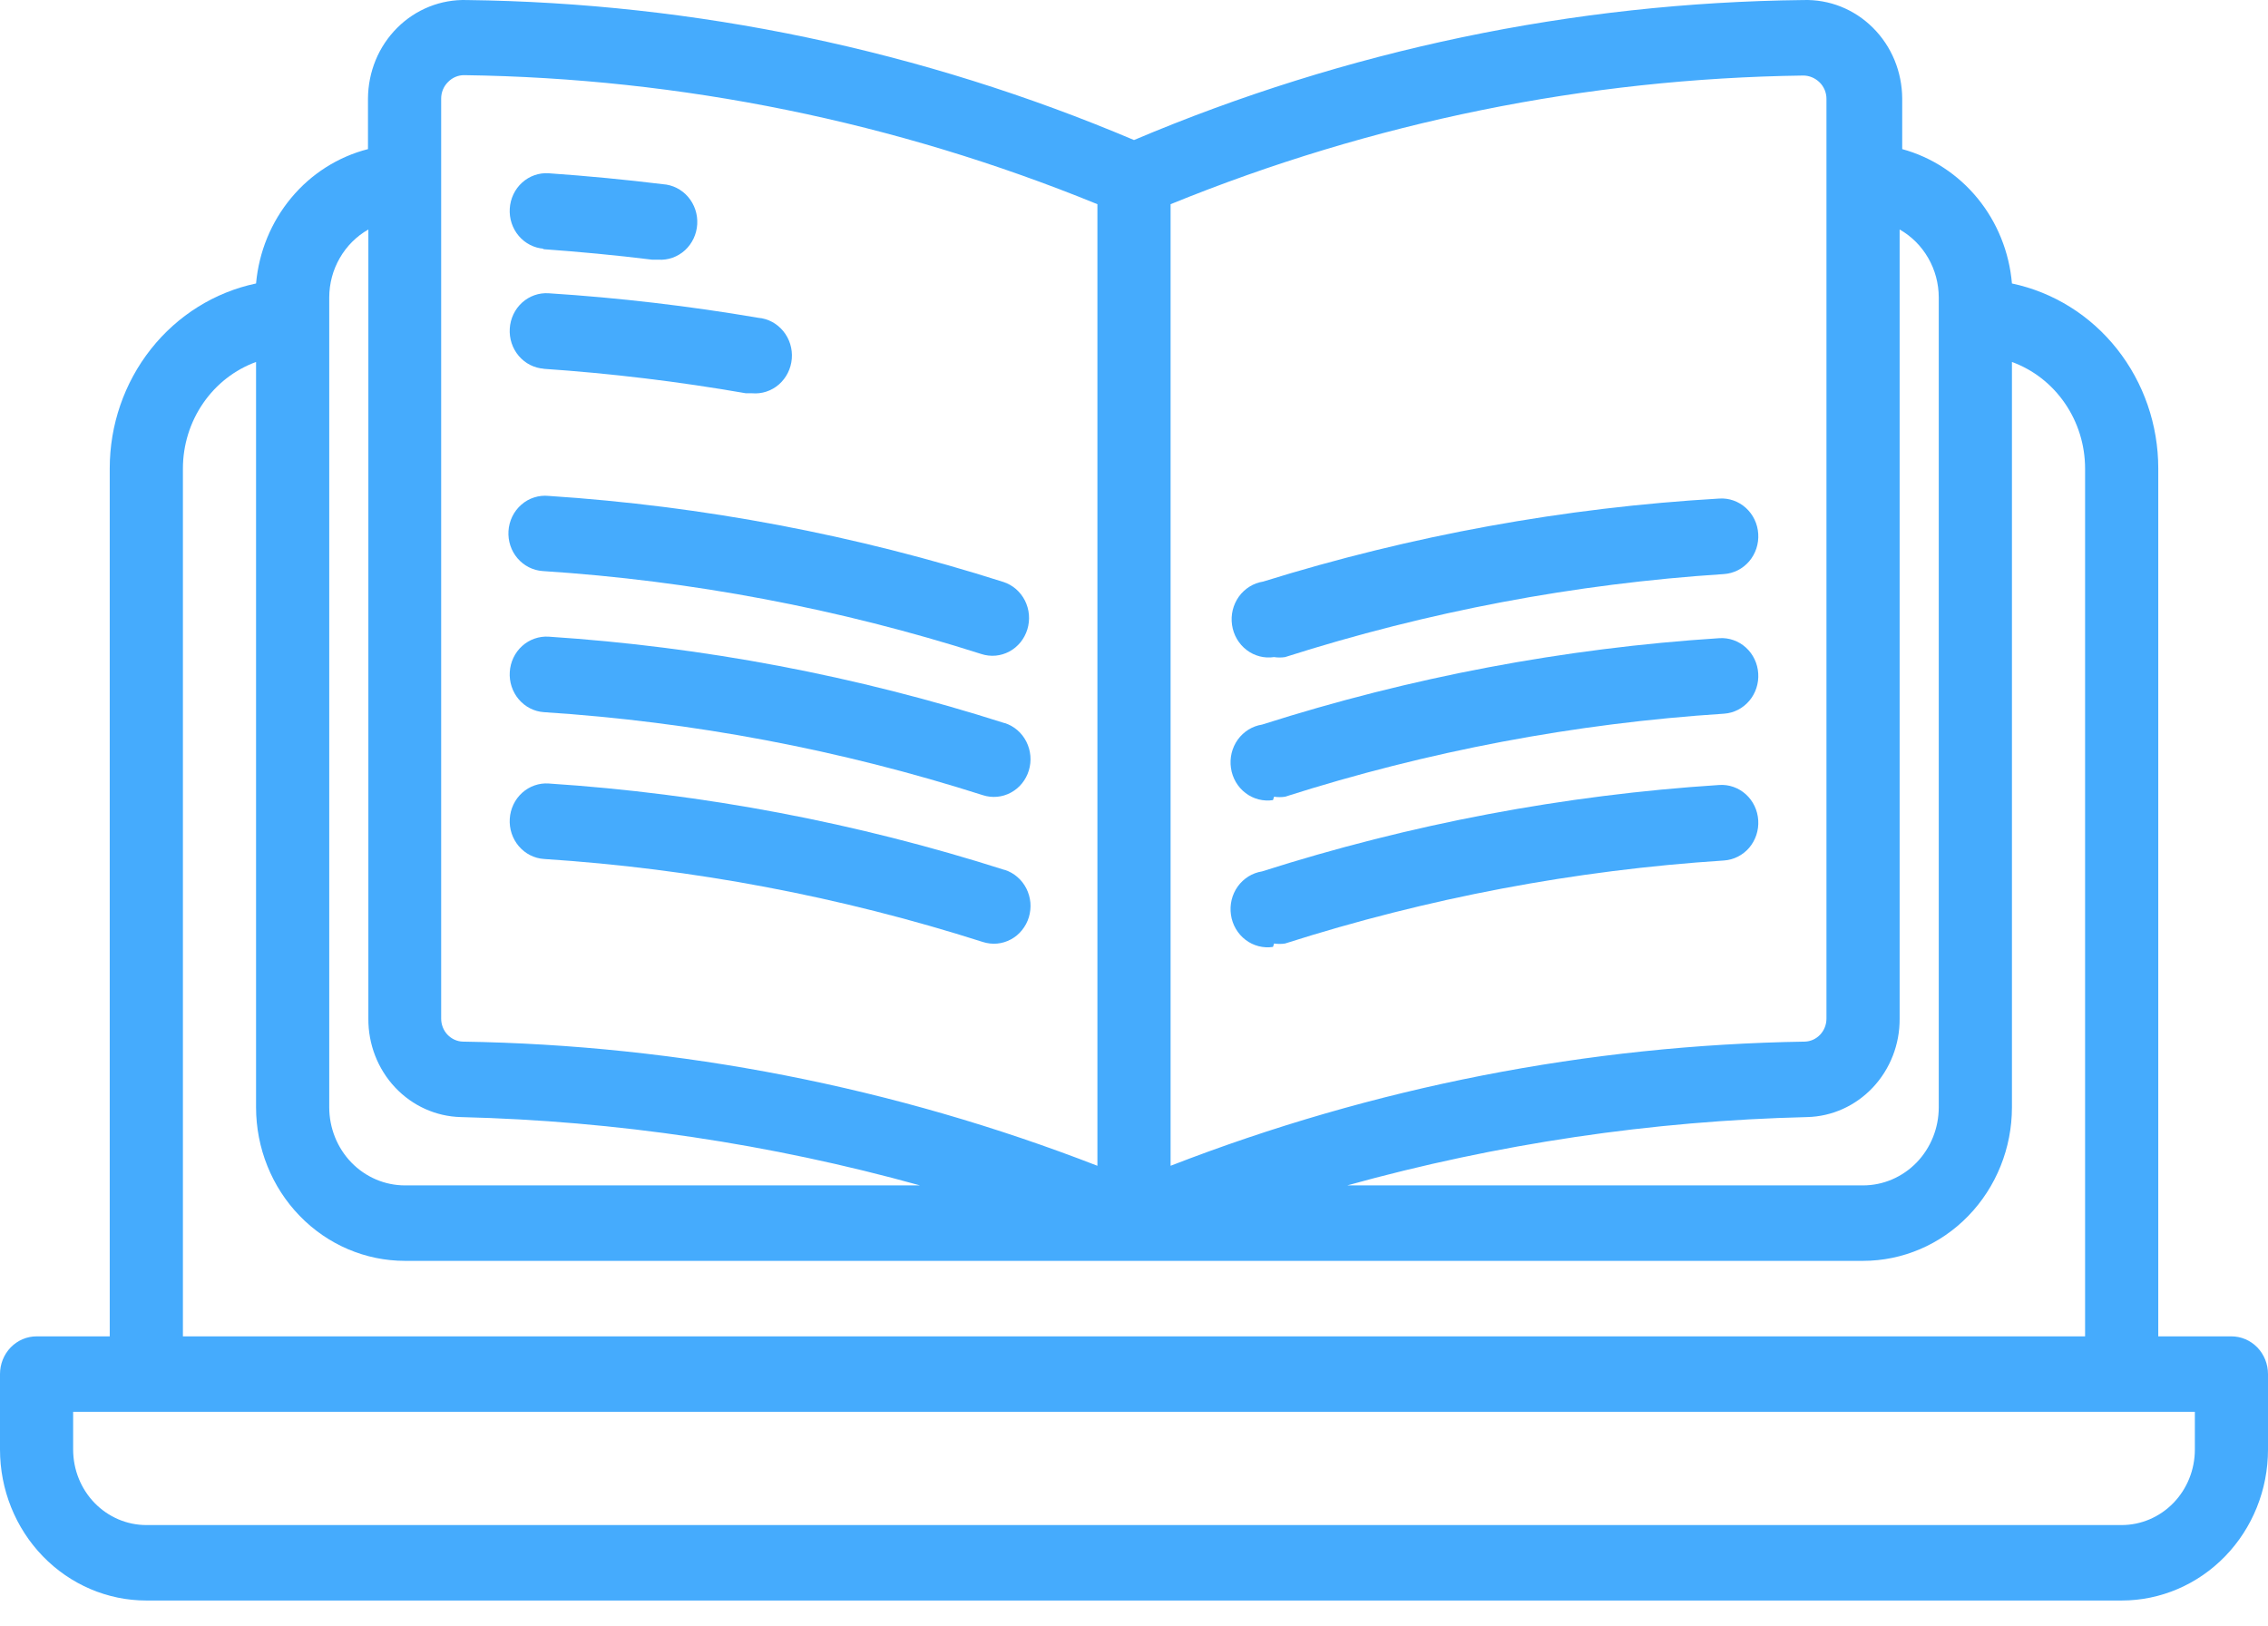
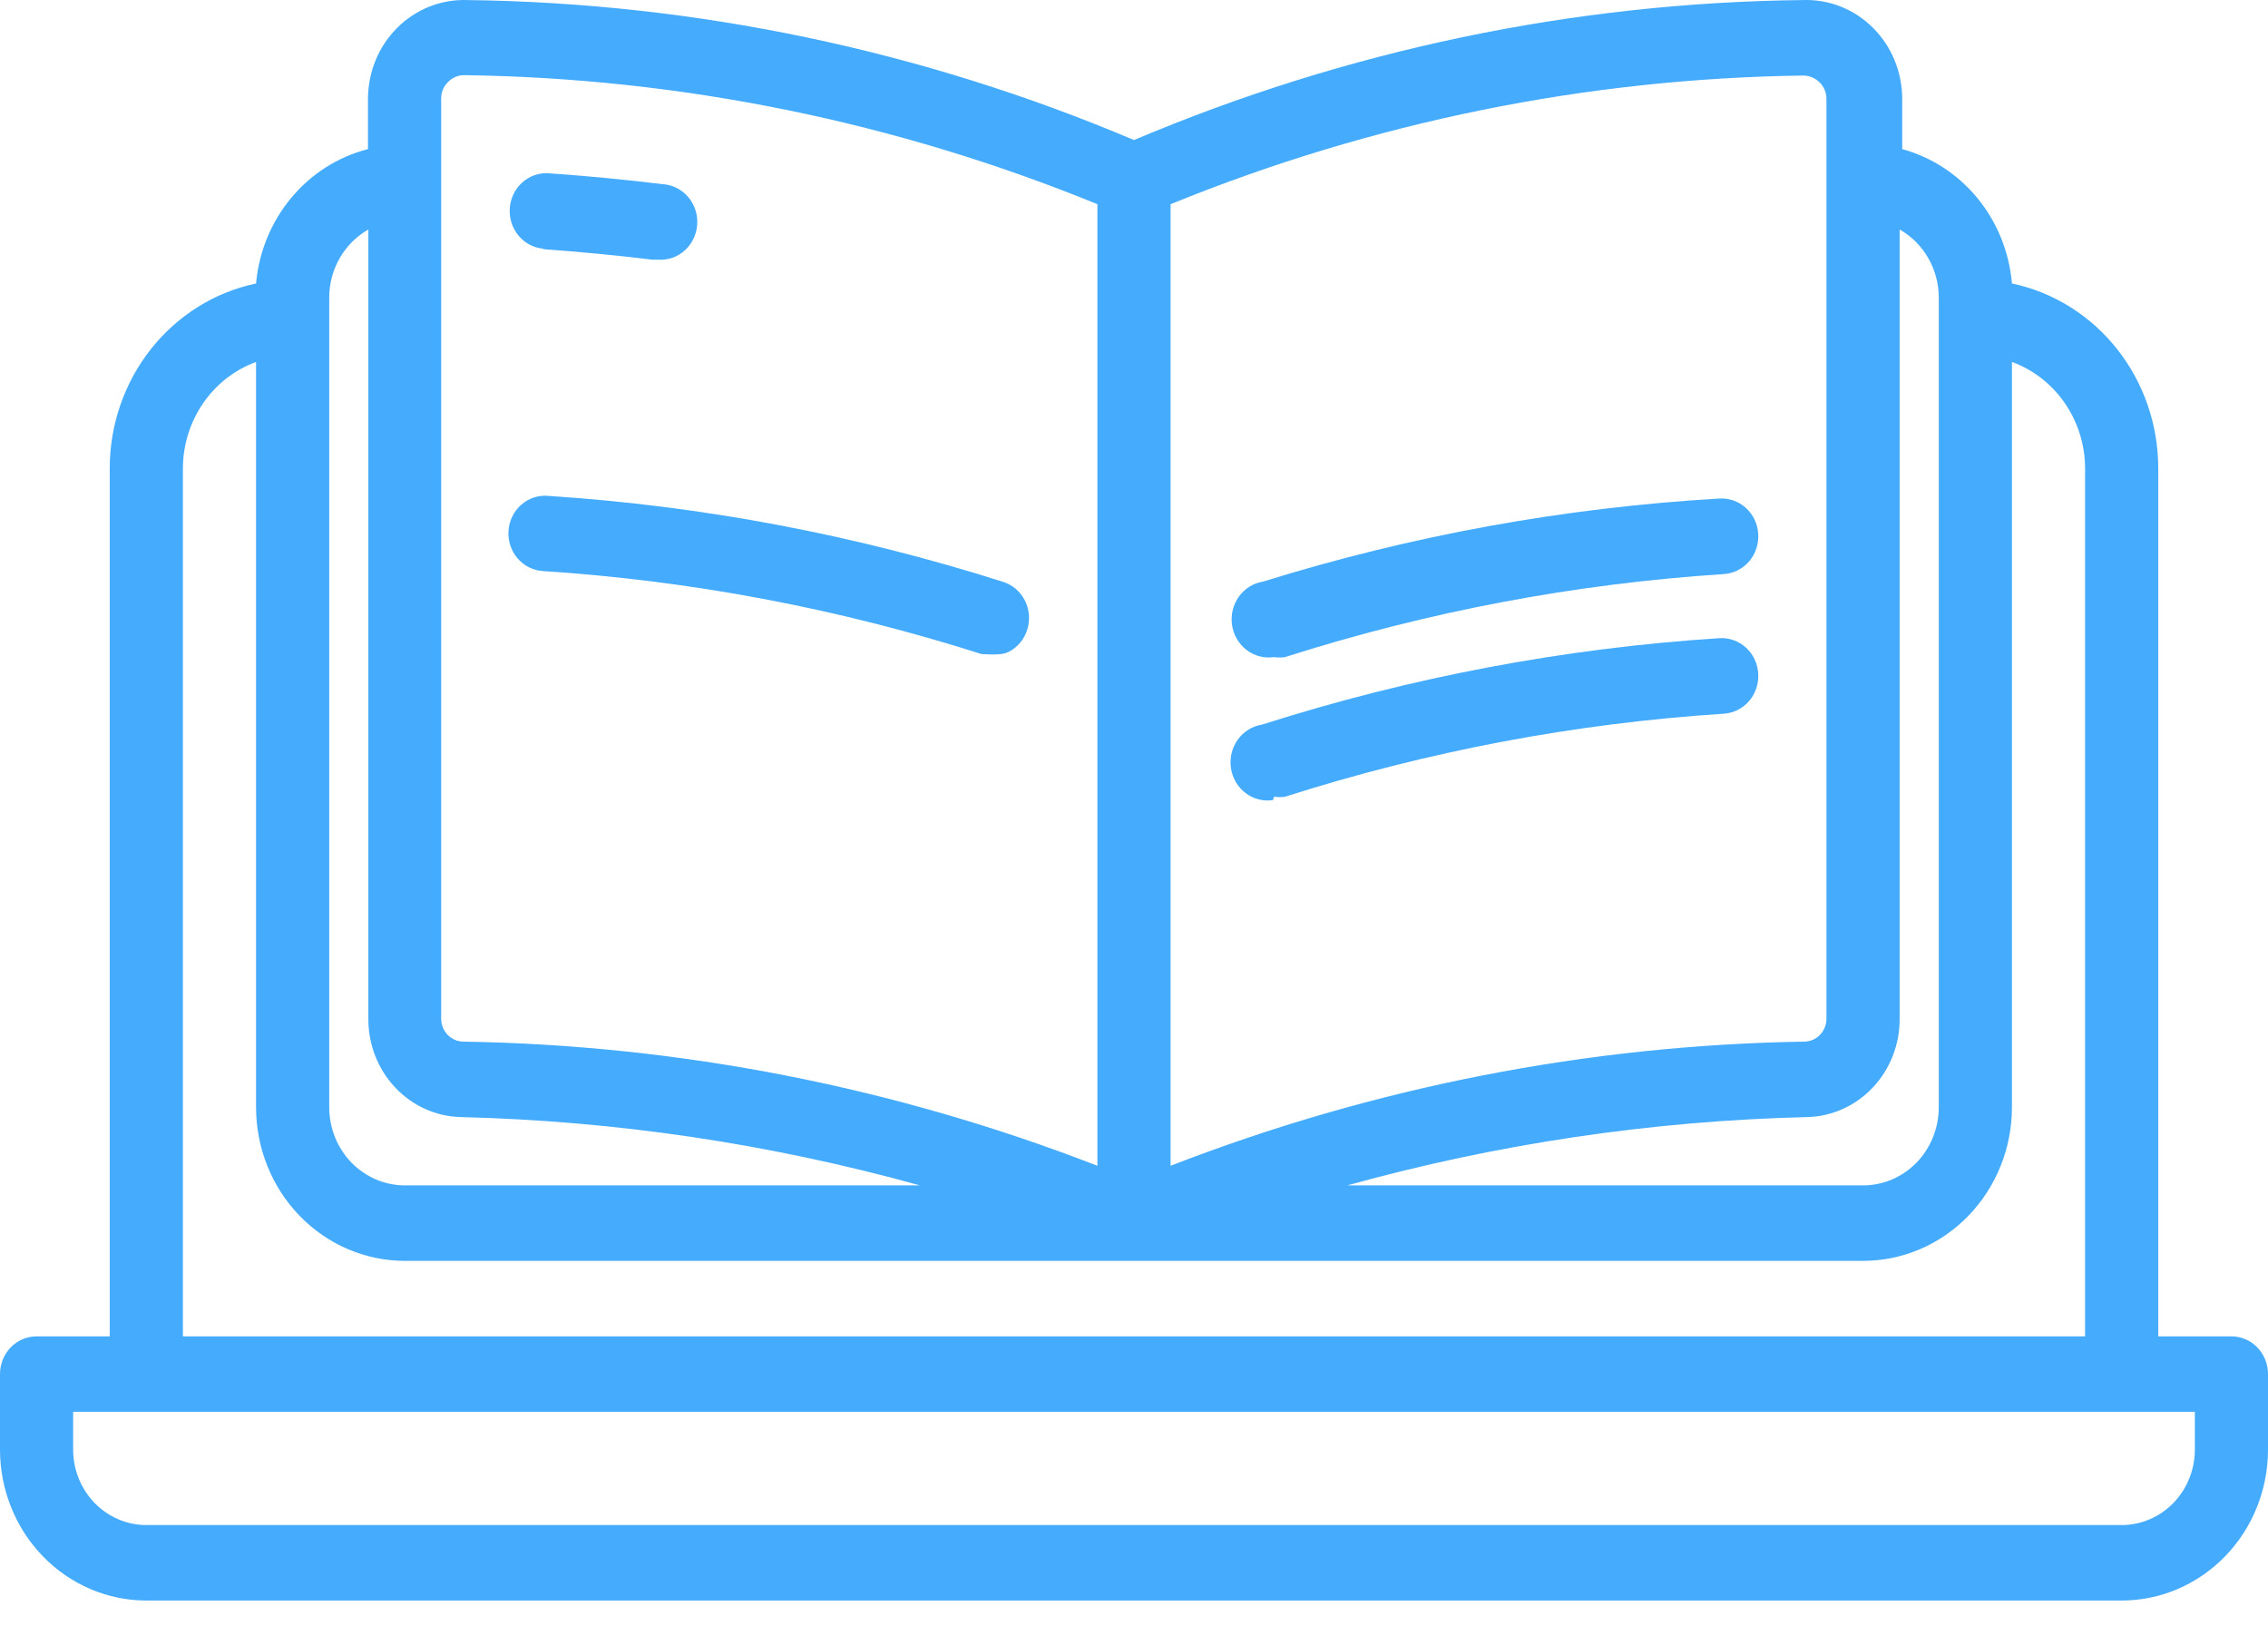
<svg xmlns="http://www.w3.org/2000/svg" width="60" height="43" viewBox="0 0 60 43" fill="none">
  <path d="M59.032 35.347H57.097V12.389C57.097 11.238 56.712 10.123 56.006 9.231C55.301 8.34 54.319 7.728 53.226 7.498C53.155 6.669 52.838 5.883 52.319 5.248C51.799 4.612 51.102 4.156 50.323 3.944V2.606C50.321 2.257 50.252 1.911 50.12 1.59C49.987 1.268 49.793 0.978 49.549 0.735C49.306 0.492 49.017 0.302 48.702 0.176C48.386 0.05 48.048 -0.009 47.71 0.001C41.632 0.067 35.622 1.324 30 3.704C24.396 1.331 18.406 0.075 12.348 0.001C12.01 -0.009 11.672 0.05 11.357 0.176C11.041 0.302 10.752 0.492 10.509 0.735C10.265 0.978 10.071 1.268 9.938 1.59C9.806 1.911 9.737 2.257 9.735 2.606V3.944C8.945 4.146 8.235 4.596 7.705 5.233C7.174 5.87 6.849 6.661 6.774 7.498C5.681 7.728 4.699 8.34 3.994 9.231C3.288 10.123 2.903 11.238 2.903 12.389V35.347H0.968C0.711 35.347 0.465 35.452 0.283 35.639C0.102 35.826 0 36.08 0 36.345V38.341C0 39.4 0.408 40.416 1.134 41.164C1.86 41.913 2.844 42.334 3.871 42.334H56.129C57.156 42.334 58.14 41.913 58.866 41.164C59.592 40.416 60 39.4 60 38.341V36.345C60 36.08 59.898 35.826 59.717 35.639C59.535 35.452 59.289 35.347 59.032 35.347ZM51.29 7.867V29.288C51.29 29.836 51.079 30.361 50.704 30.749C50.328 31.136 49.818 31.354 49.287 31.354H35.642C39.612 30.252 43.696 29.646 47.806 29.547C48.465 29.532 49.09 29.25 49.548 28.762C50.006 28.275 50.26 27.621 50.255 26.942V6.07C50.567 6.247 50.828 6.507 51.01 6.823C51.193 7.139 51.289 7.499 51.29 7.867ZM47.7 1.998C47.862 1.997 48.018 2.062 48.136 2.177C48.194 2.233 48.24 2.302 48.272 2.377C48.303 2.453 48.32 2.534 48.319 2.616V26.942C48.319 27.1 48.26 27.252 48.153 27.366C48.047 27.479 47.902 27.546 47.748 27.551C42.013 27.641 36.336 28.752 30.968 30.835V5.401C36.299 3.229 41.969 2.076 47.7 1.998ZM11.671 2.606C11.671 2.524 11.687 2.443 11.719 2.367C11.75 2.292 11.797 2.224 11.855 2.167C11.911 2.11 11.977 2.064 12.05 2.034C12.123 2.003 12.202 1.987 12.281 1.988C18.019 2.066 23.696 3.223 29.032 5.401V30.835C23.66 28.751 17.98 27.64 12.242 27.551C12.089 27.546 11.944 27.479 11.837 27.366C11.73 27.252 11.671 27.1 11.671 26.942V2.606ZM8.71 7.867C8.711 7.499 8.807 7.139 8.99 6.823C9.172 6.507 9.433 6.247 9.745 6.07V26.942C9.74 27.621 9.994 28.275 10.452 28.762C10.91 29.25 11.536 29.532 12.194 29.547C16.297 29.648 20.375 30.254 24.339 31.354H10.713C10.182 31.354 9.672 31.136 9.296 30.749C8.921 30.361 8.71 29.836 8.71 29.288V7.867ZM4.839 12.389C4.84 11.771 5.027 11.169 5.374 10.665C5.72 10.161 6.209 9.78 6.774 9.574V29.288C6.774 30.365 7.189 31.398 7.928 32.16C8.666 32.922 9.668 33.35 10.713 33.35H49.287C50.332 33.35 51.334 32.922 52.072 32.16C52.811 31.398 53.226 30.365 53.226 29.288V9.574C53.791 9.78 54.28 10.161 54.626 10.665C54.973 11.169 55.16 11.771 55.161 12.389V35.347H4.839V12.389ZM58.065 38.341C58.065 38.871 57.861 39.379 57.498 39.753C57.135 40.127 56.642 40.338 56.129 40.338H3.871C3.358 40.338 2.865 40.127 2.502 39.753C2.139 39.379 1.935 38.871 1.935 38.341V37.343H58.065V38.341Z" fill="#45ABFD" />
  <path d="M14.352 6.589C15.319 6.659 16.287 6.749 17.255 6.869H17.419C17.676 6.885 17.928 6.795 18.121 6.619C18.313 6.443 18.43 6.195 18.445 5.93C18.461 5.666 18.373 5.405 18.203 5.207C18.032 5.009 17.792 4.888 17.535 4.872C16.568 4.753 15.523 4.653 14.516 4.583C14.259 4.566 14.007 4.654 13.813 4.829C13.62 5.004 13.502 5.251 13.486 5.516C13.469 5.781 13.555 6.042 13.725 6.241C13.894 6.44 14.134 6.562 14.39 6.579L14.352 6.589Z" fill="#45ABFD" />
-   <path d="M14.352 9.753C16.155 9.875 17.951 10.092 19.732 10.402H19.897C20.153 10.425 20.408 10.341 20.605 10.17C20.802 9.998 20.925 9.754 20.947 9.489C20.969 9.224 20.888 8.961 20.721 8.758C20.555 8.555 20.318 8.428 20.061 8.406C18.225 8.093 16.374 7.876 14.516 7.757C14.259 7.74 14.007 7.828 13.813 8.003C13.62 8.178 13.502 8.425 13.486 8.69C13.469 8.955 13.555 9.216 13.725 9.415C13.894 9.614 14.134 9.736 14.39 9.753H14.352Z" fill="#45ABFD" />
-   <path d="M13.452 14.046C13.436 14.309 13.521 14.568 13.69 14.766C13.859 14.964 14.097 15.086 14.352 15.104C18.293 15.359 22.192 16.096 25.965 17.3C26.086 17.339 26.214 17.353 26.34 17.342C26.467 17.33 26.59 17.293 26.703 17.232C26.816 17.172 26.916 17.088 26.998 16.988C27.079 16.887 27.141 16.771 27.179 16.646C27.217 16.521 27.231 16.389 27.22 16.258C27.209 16.128 27.172 16 27.114 15.884C27.055 15.768 26.974 15.665 26.877 15.58C26.779 15.496 26.666 15.432 26.545 15.393C22.637 14.148 18.599 13.384 14.516 13.117C14.387 13.104 14.256 13.117 14.132 13.157C14.007 13.196 13.892 13.261 13.793 13.348C13.693 13.435 13.612 13.541 13.553 13.661C13.495 13.781 13.46 13.912 13.452 14.046Z" fill="#45ABFD" />
-   <path d="M26.574 19.126C22.657 17.875 18.609 17.108 14.516 16.84C14.389 16.832 14.262 16.849 14.141 16.892C14.02 16.934 13.909 17 13.813 17.087C13.62 17.262 13.502 17.509 13.486 17.774C13.469 18.038 13.555 18.299 13.725 18.499C13.894 18.698 14.134 18.82 14.39 18.837C18.332 19.092 22.23 19.829 26.003 21.033C26.248 21.112 26.514 21.088 26.742 20.965C26.97 20.843 27.141 20.632 27.218 20.379C27.295 20.126 27.271 19.852 27.152 19.617C27.034 19.382 26.829 19.206 26.584 19.126H26.574Z" fill="#45ABFD" />
-   <path d="M26.574 23.009C22.657 21.759 18.609 20.991 14.516 20.724C14.389 20.715 14.262 20.732 14.141 20.775C14.02 20.817 13.909 20.883 13.813 20.97C13.62 21.145 13.502 21.392 13.486 21.657C13.469 21.922 13.555 22.182 13.725 22.382C13.894 22.581 14.134 22.703 14.39 22.72C18.332 22.975 22.23 23.712 26.003 24.916C26.125 24.955 26.252 24.969 26.379 24.958C26.506 24.946 26.629 24.909 26.742 24.848C26.855 24.788 26.955 24.705 27.036 24.604C27.118 24.503 27.18 24.387 27.218 24.262C27.256 24.137 27.27 24.005 27.259 23.874C27.247 23.744 27.211 23.617 27.152 23.5C27.093 23.384 27.013 23.281 26.915 23.197C26.818 23.112 26.705 23.049 26.584 23.009H26.574Z" fill="#45ABFD" />
+   <path d="M13.452 14.046C13.436 14.309 13.521 14.568 13.69 14.766C13.859 14.964 14.097 15.086 14.352 15.104C18.293 15.359 22.192 16.096 25.965 17.3C26.467 17.33 26.59 17.293 26.703 17.232C26.816 17.172 26.916 17.088 26.998 16.988C27.079 16.887 27.141 16.771 27.179 16.646C27.217 16.521 27.231 16.389 27.22 16.258C27.209 16.128 27.172 16 27.114 15.884C27.055 15.768 26.974 15.665 26.877 15.58C26.779 15.496 26.666 15.432 26.545 15.393C22.637 14.148 18.599 13.384 14.516 13.117C14.387 13.104 14.256 13.117 14.132 13.157C14.007 13.196 13.892 13.261 13.793 13.348C13.693 13.435 13.612 13.541 13.553 13.661C13.495 13.781 13.46 13.912 13.452 14.046Z" fill="#45ABFD" />
  <path d="M33.706 17.38C33.803 17.395 33.901 17.395 33.997 17.38C37.77 16.176 41.668 15.439 45.61 15.184C45.866 15.166 46.106 15.045 46.276 14.845C46.445 14.646 46.531 14.385 46.514 14.12C46.498 13.856 46.38 13.609 46.187 13.434C45.993 13.259 45.741 13.17 45.484 13.187C41.391 13.425 37.34 14.162 33.416 15.383C33.16 15.423 32.929 15.566 32.774 15.781C32.62 15.997 32.555 16.266 32.594 16.531C32.632 16.796 32.771 17.034 32.98 17.193C33.188 17.352 33.45 17.419 33.706 17.38Z" fill="#45ABFD" />
  <path d="M33.706 21.073C33.803 21.088 33.901 21.088 33.997 21.073C37.77 19.869 41.668 19.132 45.61 18.877C45.866 18.86 46.106 18.738 46.276 18.538C46.445 18.339 46.531 18.078 46.514 17.814C46.498 17.549 46.38 17.302 46.187 17.127C45.993 16.952 45.74 16.863 45.484 16.88C41.378 17.145 37.317 17.912 33.387 19.166C33.13 19.206 32.9 19.349 32.745 19.564C32.591 19.78 32.526 20.049 32.565 20.314C32.603 20.579 32.742 20.817 32.951 20.976C33.159 21.135 33.421 21.202 33.677 21.163L33.706 21.073Z" fill="#45ABFD" />
-   <path d="M33.706 24.956C33.803 24.971 33.901 24.971 33.997 24.956C37.77 23.752 41.668 23.015 45.61 22.76C45.866 22.742 46.106 22.621 46.276 22.422C46.445 22.222 46.531 21.961 46.514 21.697C46.498 21.432 46.38 21.185 46.187 21.01C45.993 20.835 45.74 20.746 45.484 20.763C41.378 21.028 37.317 21.795 33.387 23.049C33.26 23.069 33.138 23.114 33.028 23.182C32.918 23.251 32.822 23.341 32.745 23.447C32.591 23.663 32.526 23.932 32.565 24.197C32.603 24.462 32.742 24.7 32.951 24.859C33.159 25.018 33.421 25.085 33.677 25.046L33.706 24.956Z" fill="#45ABFD" />
</svg>